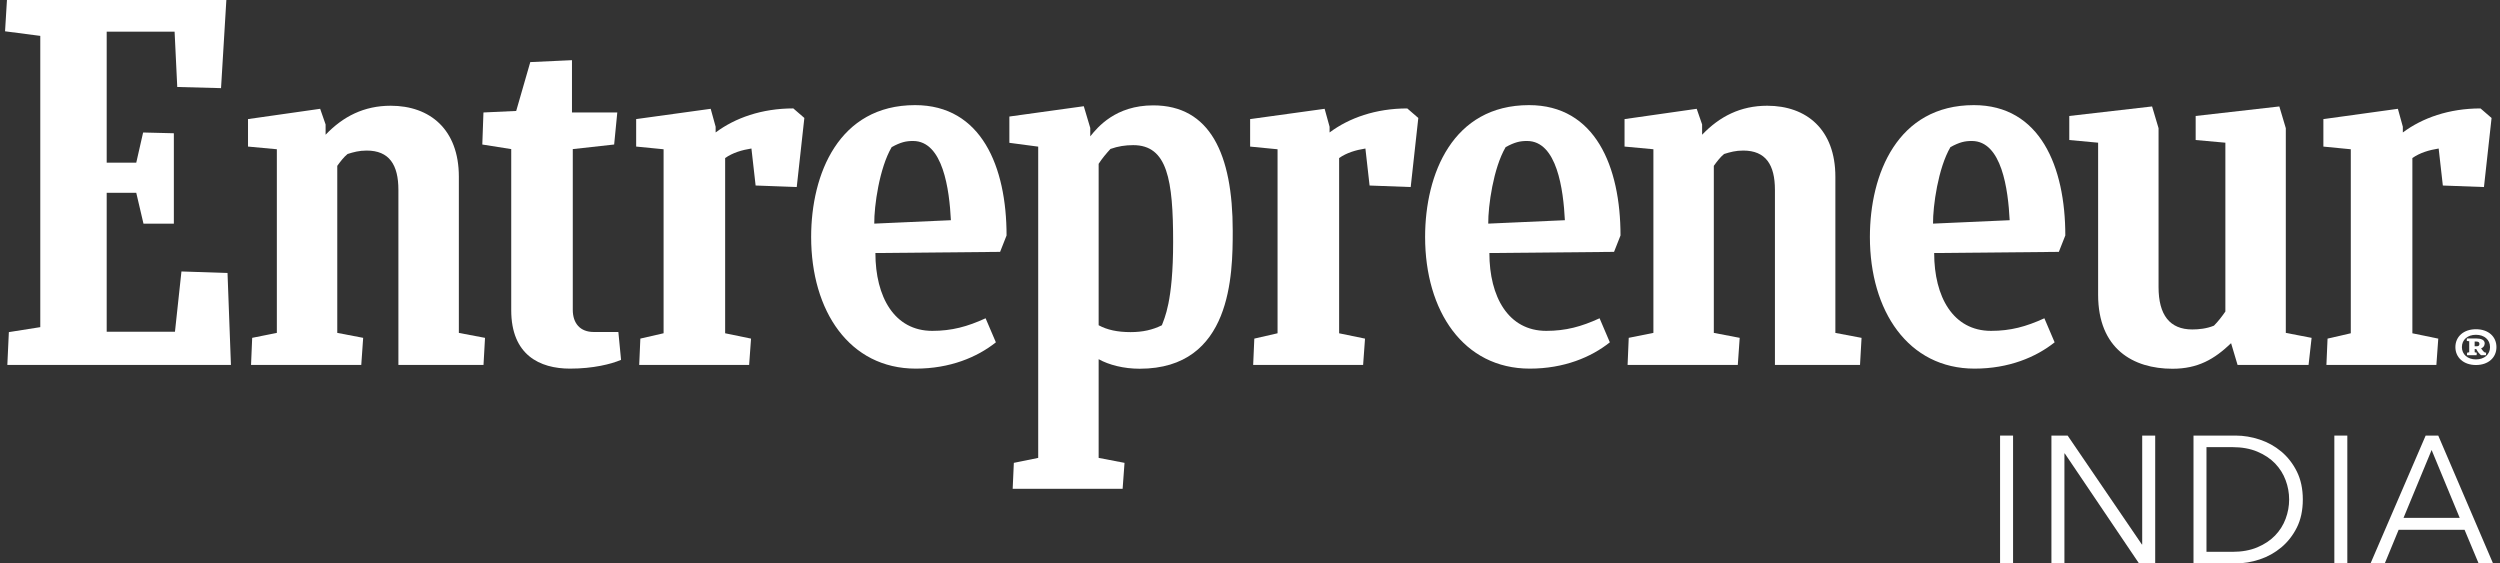
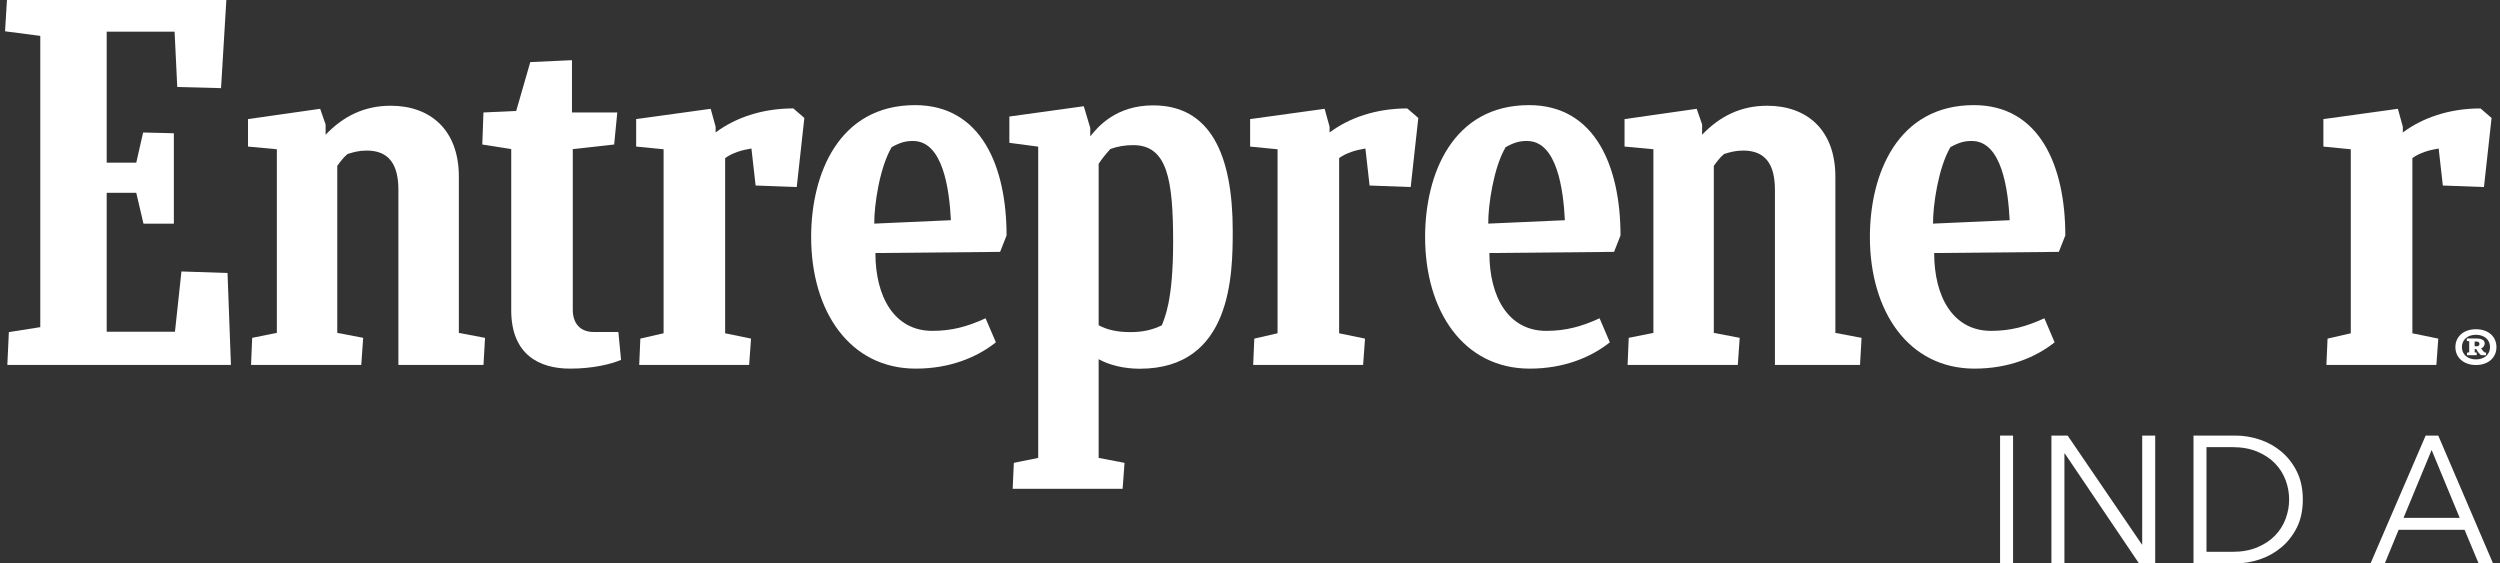
<svg xmlns="http://www.w3.org/2000/svg" width="142" height="32" viewBox="0 0 142 32" fill="none">
  <rect x="0" y="0" width="142" height="32" fill="#333333" stroke="none" />
  <g clip-path="url(#clip0_2096_3878)">
    <path d="M0.503 18.864L2.288 18.582V2.038L0.287 1.778L0.395 0H12.857L12.555 5.006L10.068 4.941L9.917 1.799H6.06V9.238H7.74L8.129 7.526L9.875 7.569V12.706H8.15L7.739 10.95H6.06V18.842H9.938L10.306 15.419L12.923 15.506L13.117 20.728H0.417L0.503 18.864Z" fill="white" />
    <path d="M14.259 20.728L14.324 19.189L15.725 18.908V8.477L14.087 8.325V6.764L18.185 6.18L18.494 7.069V7.653C19.488 6.612 20.677 6.006 22.192 6.006C24.419 6.006 26.063 7.35 26.063 10.038V18.909L27.549 19.19L27.463 20.729H22.629V10.785C22.629 9.354 22.105 8.552 20.828 8.552C20.395 8.552 20.087 8.639 19.742 8.747C19.525 8.921 19.331 9.181 19.157 9.42V18.908L20.628 19.189L20.52 20.728H14.259Z" fill="white" />
    <path d="M92.447 20.728L92.512 19.189L93.913 18.908V8.477L92.274 8.325V6.765L96.373 6.18L96.68 7.069V7.653C97.675 6.612 98.864 6.006 100.378 6.006C102.606 6.006 104.249 7.35 104.249 10.038V18.909L105.736 19.19L105.649 20.729H100.816V10.785C100.816 9.354 100.29 8.552 99.015 8.552C98.583 8.552 98.275 8.639 97.928 8.747C97.713 8.921 97.517 9.181 97.345 9.42V18.908L98.815 19.189L98.707 20.728H92.447Z" fill="white" />
    <path d="M35.276 20.44C34.714 20.679 33.698 20.938 32.379 20.938C30.649 20.938 29.038 20.158 29.038 17.621V8.469L27.395 8.209L27.46 6.388L29.32 6.302L30.12 3.527L32.488 3.418V6.387H35.062L34.884 8.208L32.534 8.469V17.6C32.534 18.358 32.946 18.857 33.724 18.857H35.123L35.276 20.44Z" fill="white" />
    <path d="M132.14 20.729L132.205 19.233L133.525 18.93V8.478L131.968 8.326V6.765L136.2 6.18L136.481 7.199V7.524C137.585 6.701 139.098 6.159 140.894 6.159L141.521 6.701L141.089 10.624L138.753 10.538L138.516 8.436C137.975 8.522 137.456 8.674 137.023 8.977V18.931L138.494 19.234L138.386 20.73H132.14V20.729Z" fill="white" />
    <path d="M71.18 20.729L71.245 19.233L72.565 18.93V8.478L71.007 8.326V6.765L75.239 6.18L75.52 7.199V7.524C76.624 6.701 78.137 6.159 79.933 6.159L80.56 6.701L80.128 10.624L77.792 10.538L77.555 8.436C77.014 8.522 76.495 8.674 76.062 8.977V18.931L77.533 19.234L77.425 20.73H71.18V20.729Z" fill="white" />
    <path d="M36.307 20.728L36.372 19.232L37.692 18.929V8.478L36.134 8.325V6.764L40.367 6.18L40.648 7.198V7.523C41.751 6.7 43.265 6.158 45.06 6.158L45.687 6.7L45.255 10.623L42.919 10.537L42.681 8.435C42.14 8.521 41.621 8.673 41.188 8.977V18.93L42.659 19.233L42.551 20.729H36.307V20.728Z" fill="white" />
    <path d="M49.723 14.372C49.723 16.864 50.799 18.793 52.954 18.793C54.057 18.793 54.944 18.555 55.982 18.078L56.566 19.444C55.507 20.288 53.965 20.938 52.018 20.938C48.25 20.938 46.073 17.666 46.073 13.461C46.073 9.884 47.641 5.971 51.978 5.971C55.744 5.971 57.173 9.473 57.173 13.374L56.806 14.306L49.723 14.372ZM49.658 12.702L54.011 12.508C53.924 10.773 53.566 8.008 51.862 8.008C51.458 8.008 51.167 8.074 50.648 8.355C49.947 9.547 49.649 11.701 49.658 12.702Z" fill="white" />
    <path d="M109.861 14.372C109.861 16.864 110.936 18.793 113.092 18.793C114.195 18.793 115.081 18.555 116.12 18.078L116.703 19.444C115.644 20.288 114.102 20.938 112.155 20.938C108.387 20.938 106.21 17.666 106.21 13.461C106.21 9.884 107.777 5.971 112.114 5.971C115.881 5.971 117.31 9.473 117.31 13.374L116.942 14.306L109.861 14.372ZM109.796 12.702L114.149 12.508C114.062 10.773 113.704 8.008 112 8.008C111.596 8.008 111.305 8.074 110.786 8.355C110.085 9.547 109.788 11.701 109.796 12.702Z" fill="white" />
    <path d="M84.597 14.372C84.597 16.864 85.673 18.793 87.828 18.793C88.932 18.793 89.818 18.555 90.856 18.078L91.439 19.444C90.381 20.288 88.838 20.938 86.891 20.938C83.123 20.938 80.946 17.666 80.946 13.461C80.946 9.884 82.513 5.971 86.85 5.971C90.616 5.971 92.045 9.473 92.045 13.374L91.678 14.306L84.597 14.372ZM84.532 12.702L88.885 12.508C88.798 10.773 88.44 8.008 86.737 8.008C86.332 8.008 86.041 8.074 85.522 8.355C84.821 9.547 84.524 11.701 84.532 12.702Z" fill="white" />
-     <path d="M127.094 20.729L126.726 19.493C125.774 20.403 124.845 20.945 123.396 20.945C121.168 20.945 119.173 19.818 119.173 16.74V8.105L117.535 7.953V6.587L122.238 6.046L122.606 7.281V16.307C122.606 17.89 123.242 18.713 124.52 18.713C124.883 18.713 125.342 18.669 125.753 18.497C125.99 18.258 126.207 17.977 126.401 17.695V8.105L124.714 7.953V6.587L129.466 6.046L129.834 7.281V18.908L131.299 19.19L131.126 20.729H127.094Z" fill="white" />
    <path d="M64.219 18.864C63.462 18.864 62.878 18.733 62.403 18.474V9.305C62.597 9.002 62.835 8.721 63.074 8.46C63.506 8.308 63.913 8.244 64.368 8.244C66.312 8.244 66.634 10.219 66.634 13.752C66.634 17.156 66.129 18.092 65.994 18.475C65.473 18.734 64.911 18.864 64.219 18.864ZM70.019 13.112C70.019 8.735 68.722 5.985 65.504 5.985C63.364 5.985 62.346 7.223 61.927 7.745V7.269L61.559 6.033L57.332 6.619V8.112L58.97 8.329V26.008L57.586 26.29L57.52 27.764H63.765L63.873 26.29L62.403 26.008V20.402C62.987 20.727 63.824 20.944 64.733 20.944C69.972 20.945 70.019 15.575 70.019 13.112Z" fill="white" />
    <path d="M140.633 18.7C141.344 18.7 141.798 19.122 141.798 19.716C141.798 20.315 141.332 20.733 140.633 20.733C139.944 20.733 139.466 20.315 139.466 19.716C139.466 19.116 139.938 18.7 140.633 18.7ZM140.633 20.414C141.117 20.414 141.434 20.128 141.434 19.715C141.434 19.303 141.117 19.016 140.633 19.016C140.154 19.016 139.836 19.298 139.836 19.715C139.836 20.128 140.154 20.414 140.633 20.414ZM140.125 20.174L140.131 20.034L140.251 20.007V19.382L140.113 19.366L140.119 19.226H140.675C140.915 19.226 141.137 19.303 141.131 19.512C141.124 19.658 141.041 19.742 140.927 19.789C140.987 19.883 141.07 19.982 141.131 20.018L141.214 20.034L141.202 20.174H140.921C140.825 20.096 140.735 19.992 140.652 19.826H140.562V20.008L140.682 20.035L140.67 20.175H140.125V20.174ZM140.56 19.398V19.669H140.662C140.8 19.669 140.83 19.617 140.83 19.539C140.83 19.419 140.741 19.398 140.627 19.398H140.56Z" fill="white" />
    <path d="M114.342 32H113.604V24.741H114.342V32Z" fill="white" />
    <path d="M121.657 30.924H121.677V24.741H122.415V32H121.494L117.279 25.755H117.259V32H116.521V24.741H117.442L121.657 30.924Z" fill="white" />
    <path d="M124.591 24.741H126.995C127.444 24.741 127.897 24.817 128.35 24.967C128.803 25.117 129.213 25.344 129.578 25.648C129.941 25.953 130.237 26.332 130.463 26.786C130.688 27.241 130.8 27.77 130.8 28.371C130.8 28.98 130.688 29.509 130.463 29.961C130.237 30.411 129.941 30.789 129.578 31.092C129.213 31.397 128.803 31.624 128.35 31.775C127.897 31.926 127.444 32.001 126.995 32.001H124.591V24.741ZM125.328 31.344H126.791C127.337 31.344 127.812 31.259 128.218 31.087C128.623 30.917 128.96 30.692 129.226 30.416C129.491 30.139 129.691 29.824 129.823 29.468C129.957 29.112 130.023 28.746 130.023 28.371C130.023 27.995 129.957 27.629 129.823 27.274C129.691 26.919 129.491 26.602 129.226 26.325C128.959 26.048 128.623 25.825 128.218 25.654C127.812 25.483 127.337 25.397 126.791 25.397H125.328V31.344Z" fill="white" />
-     <path d="M133.328 32H132.591V24.741H133.328V32Z" fill="white" />
    <path d="M135.456 32H134.647L137.777 24.741H138.493L141.604 32H140.785L139.987 30.092H136.243L135.456 32ZM136.52 29.416H139.712L138.116 25.561L136.52 29.416Z" fill="white" />
  </g>
  <defs>
    <clipPath id="clip0_2096_3878">
      <rect width="141.511" height="32" fill="white" transform="translate(0.287)" />
    </clipPath>
  </defs>
</svg>